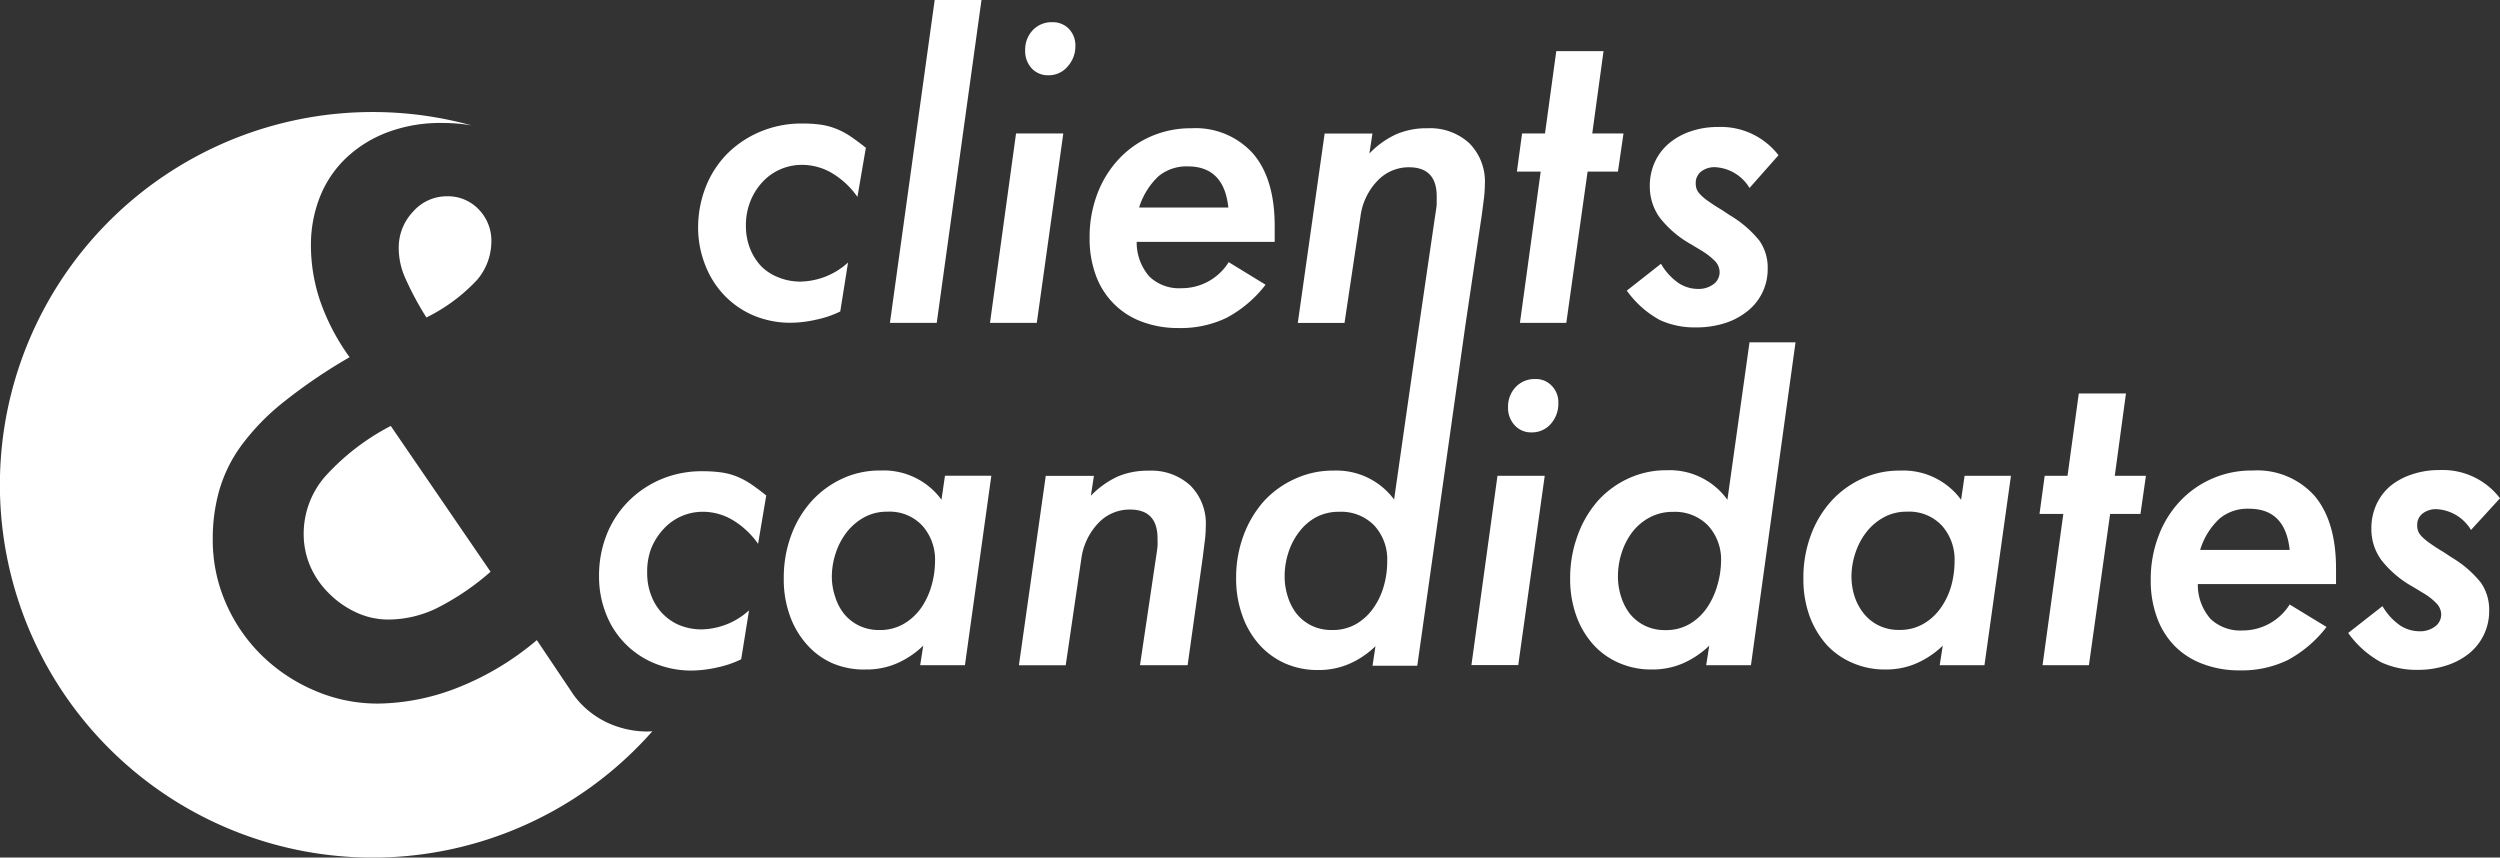
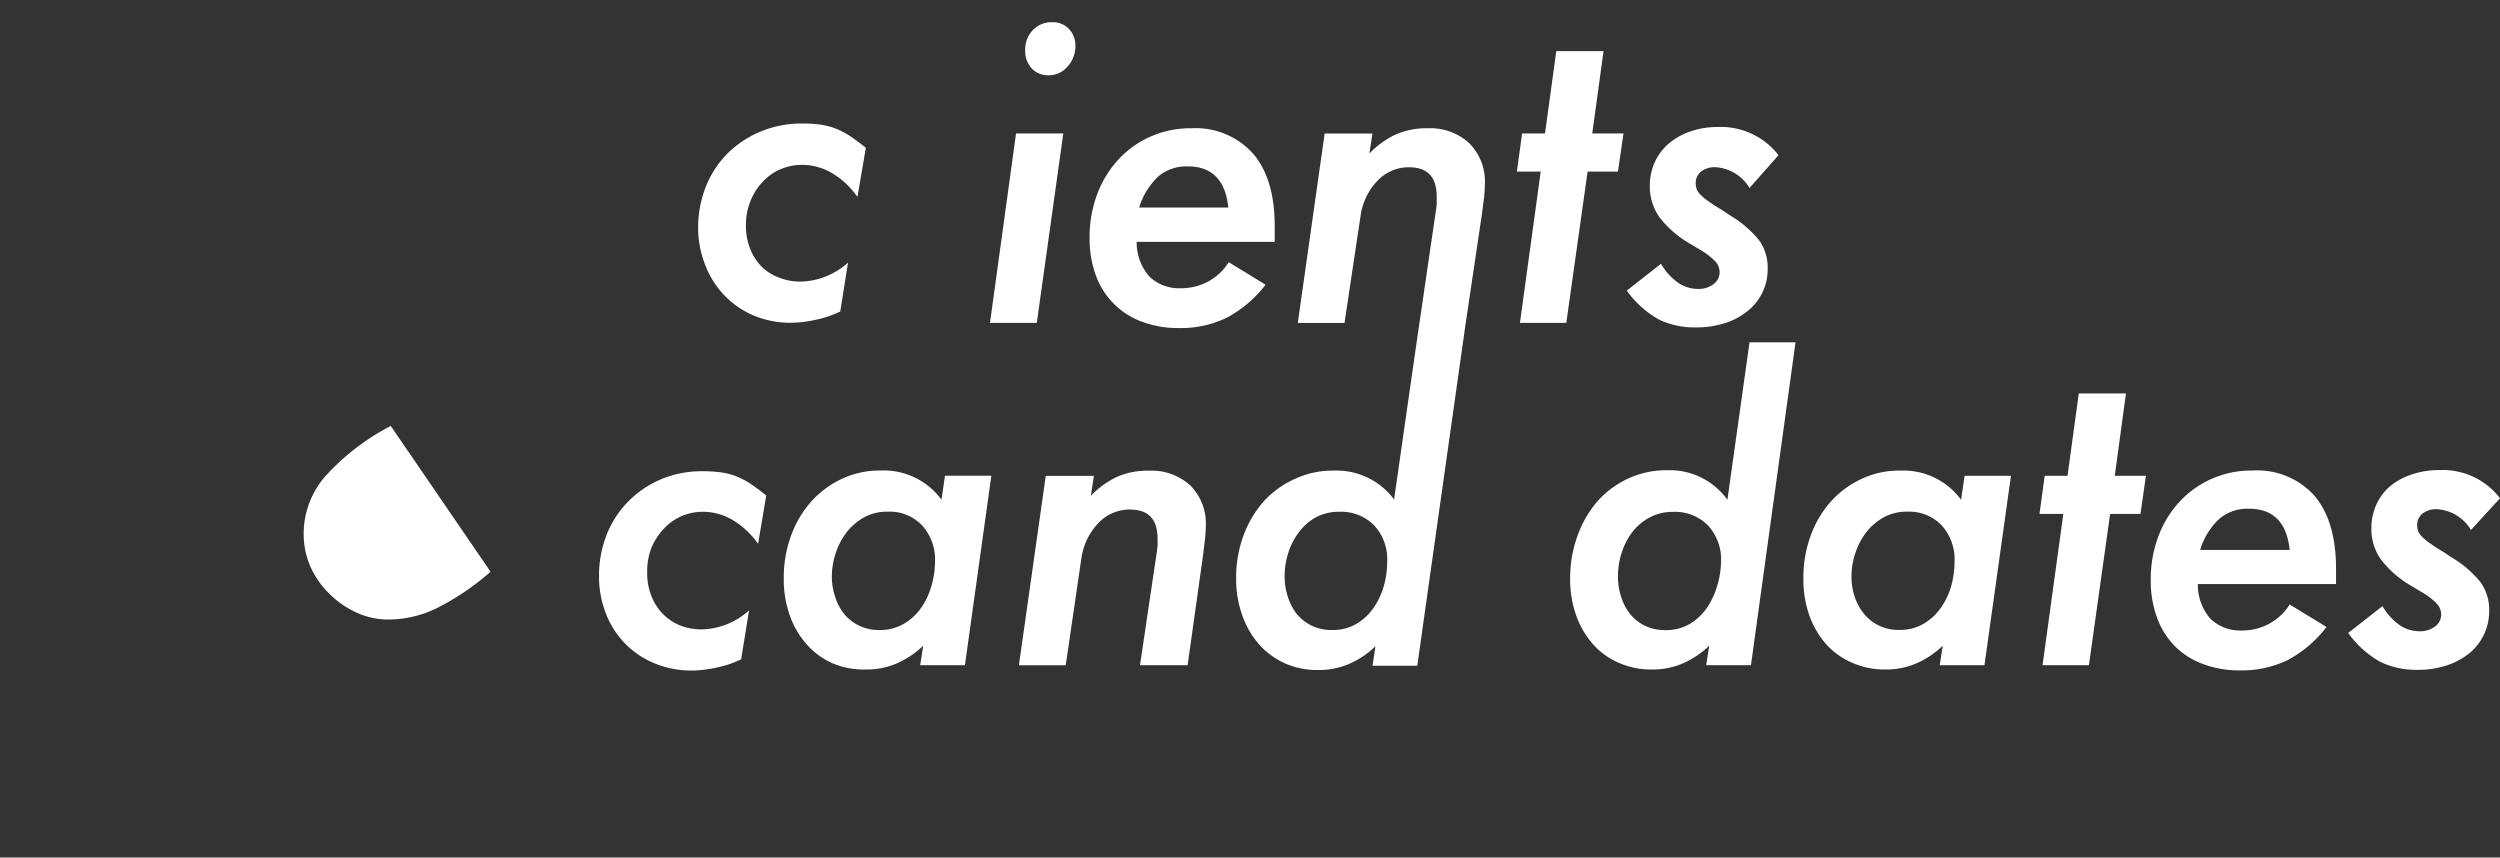
<svg xmlns="http://www.w3.org/2000/svg" width="279.32" height="95.81" viewBox="0 0 279.32 95.81">
  <rect x="0" y="0" width="279.32" height="95.81" fill="#333333" stroke="none" />
  <g>
-     <path d="M104.66,36.07H99.43l5-36.07h5.23Z" style="fill: #fff" />
    <path d="M115.84,36.07h-5.23l2.91-21.16h5.28Zm4.31-31a3.35,3.35,0,0,1-.85,2.34,2.76,2.76,0,0,1-2.15,1,2.48,2.48,0,0,1-1.89-.78,2.85,2.85,0,0,1-.72-2,3.17,3.17,0,0,1,.84-2.25,2.9,2.9,0,0,1,2.21-.9,2.47,2.47,0,0,1,1.84.75A2.66,2.66,0,0,1,120.15,5Z" style="fill: #fff" />
    <path d="M142.42,25.27c0,.26,0,.56,0,.9s0,.62,0,.85H127a5.75,5.75,0,0,0,1.43,3.89A4.78,4.78,0,0,0,132,32.2a6.17,6.17,0,0,0,5.28-2.91l4.12,2.52a13.45,13.45,0,0,1-4.36,3.7,11.76,11.76,0,0,1-5.33,1.14,11.43,11.43,0,0,1-4.11-.7,8.62,8.62,0,0,1-5.16-5.18,11.77,11.77,0,0,1-.7-4.19,13.58,13.58,0,0,1,.85-4.89,11.73,11.73,0,0,1,2.37-3.87,10.78,10.78,0,0,1,3.61-2.57,11.14,11.14,0,0,1,4.55-.92A8.62,8.62,0,0,1,140,17.16C141.62,19.05,142.42,21.75,142.42,25.27Zm-5.18-2.08q-.48-4.61-4.55-4.6a4.92,4.92,0,0,0-3.24,1.09,8.05,8.05,0,0,0-2.18,3.51Z" style="fill: #fff" />
    <path d="M180.77,19.17h-3.39L175,36.07h-5.18l2.32-16.9h-2.66l.58-4.26h2.56l1.26-9.2h5.28l-1.26,9.2h3.49Z" style="fill: #fff" />
    <path d="M195.47,21a4.77,4.77,0,0,0-3.83-2.32,2.45,2.45,0,0,0-1.57.48,1.61,1.61,0,0,0-.61,1.31,2,2,0,0,0,.1.65,1.91,1.91,0,0,0,.41.61,5.37,5.37,0,0,0,.9.75c.39.28.9.62,1.55,1l.87.58a12.24,12.24,0,0,1,3.27,2.81A5.22,5.22,0,0,1,197.5,30a5.95,5.95,0,0,1-2.23,4.74,7.72,7.72,0,0,1-2.54,1.36,10.5,10.5,0,0,1-3.27.48,9.33,9.33,0,0,1-4-.82,11,11,0,0,1-3.7-3.29l3.82-3a6.6,6.6,0,0,0,2,2.18,3.94,3.94,0,0,0,2.13.63,2.75,2.75,0,0,0,1.74-.53,1.67,1.67,0,0,0,.68-1.36,1.81,1.81,0,0,0-.56-1.26,7.55,7.55,0,0,0-1.43-1.11l-1.21-.73a11.61,11.61,0,0,1-3.51-3,5.94,5.94,0,0,1-1.09-3.51,6.35,6.35,0,0,1,.56-2.67,6,6,0,0,1,1.57-2.08,7.4,7.4,0,0,1,2.42-1.35,9.16,9.16,0,0,1,3.05-.49,8.13,8.13,0,0,1,6.78,3.15Z" style="fill: #fff" />
    <path d="M95.8,22a9.2,9.2,0,0,0-3-2.75,6.62,6.62,0,0,0-3.14-.83,6,6,0,0,0-2.5.51,5.87,5.87,0,0,0-2,1.44,6.83,6.83,0,0,0-1.33,2.14,7.11,7.11,0,0,0-.49,2.69,6.75,6.75,0,0,0,.46,2.56,6.16,6.16,0,0,0,1.26,2A5.54,5.54,0,0,0,87,31a6.39,6.39,0,0,0,2.47.46,8.09,8.09,0,0,0,5.28-2.13l-.87,5.47a11.33,11.33,0,0,1-2.71.92,13.06,13.06,0,0,1-2.81.34,10.64,10.64,0,0,1-4.14-.8A9.9,9.9,0,0,1,81,33.07a10.12,10.12,0,0,1-2.16-3.34A11.39,11.39,0,0,1,78,25.51a12.39,12.39,0,0,1,.87-4.67,11,11,0,0,1,2.42-3.7A11.54,11.54,0,0,1,85,14.69a11.87,11.87,0,0,1,4.63-.89,14.84,14.84,0,0,1,2,.12,7.62,7.62,0,0,1,1.72.44,8.34,8.34,0,0,1,1.62.84c.53.36,1.12.79,1.77,1.31Z" style="fill: #fff" />
    <path d="M107.81,74.32h-5l.34-2.18a10,10,0,0,1-3,2,8.47,8.47,0,0,1-3.41.66A8.9,8.9,0,0,1,93,74.1,8.27,8.27,0,0,1,90.14,72a9.71,9.71,0,0,1-1.89-3.22,11.83,11.83,0,0,1-.68-4.14,13.57,13.57,0,0,1,.82-4.81A11.72,11.72,0,0,1,90.67,56a10.7,10.7,0,0,1,3.41-2.51,9.89,9.89,0,0,1,4.29-.92,8,8,0,0,1,6.82,3.26l.39-2.68h5.18Zm-3.34-11.6a5.69,5.69,0,0,0-1.43-4,5,5,0,0,0-3.9-1.55,5.26,5.26,0,0,0-2.59.63,6.41,6.41,0,0,0-1.94,1.65,7.74,7.74,0,0,0-1.23,2.33,8.34,8.34,0,0,0-.44,2.63,7,7,0,0,0,.37,2.26,5.84,5.84,0,0,0,1,1.92A5,5,0,0,0,96,69.91a5.09,5.09,0,0,0,2.25.48,5.2,5.2,0,0,0,2.71-.68,6.19,6.19,0,0,0,1.94-1.77,8.25,8.25,0,0,0,1.16-2.45A10.07,10.07,0,0,0,104.47,62.72Z" style="fill: #fff" />
    <path d="M134.72,58.82a13.37,13.37,0,0,1-.09,1.45c-.07.55-.15,1.2-.24,1.94l-1.7,12.11h-5.32l1.74-11.72c.13-.81.2-1.34.22-1.6s0-.53,0-.82c0-2.16-1-3.25-3.1-3.25a4.79,4.79,0,0,0-3.53,1.53,7.12,7.12,0,0,0-1.89,4l-1.74,11.87h-5.23l3-21.16h5.38l-.34,2.22a10,10,0,0,1,3-2.15,8.58,8.58,0,0,1,3.48-.65A6.41,6.41,0,0,1,133,54.25,6,6,0,0,1,134.72,58.82Z" style="fill: #fff" />
    <path d="M164.16,16a6.45,6.45,0,0,0-4.65-1.67A8.57,8.57,0,0,0,156,15a9.76,9.76,0,0,0-3,2.15l.34-2.23H148l-3,21.16h5.22L152,24.21a7.05,7.05,0,0,1,1.89-4,4.79,4.79,0,0,1,3.53-1.52c2.06,0,3.1,1.08,3.1,3.24,0,.29,0,.57,0,.83s-.09.79-.21,1.59l-1.95,13.32h0l-1.17,8.14-1.43,10A8,8,0,0,0,149,52.58a10,10,0,0,0-4.31.92A10.51,10.51,0,0,0,141.21,56a12,12,0,0,0-2.27,3.82,13.51,13.51,0,0,0-.83,4.77,12.06,12.06,0,0,0,.68,4.14A9.71,9.71,0,0,0,140.68,72a8.46,8.46,0,0,0,2.88,2.11,8.93,8.93,0,0,0,3.7.75,8.55,8.55,0,0,0,3.42-.66,9.93,9.93,0,0,0,3-2l-.33,2.18h5l5.37-38L165.56,24c.1-.75.18-1.39.25-1.94a13.52,13.52,0,0,0,.09-1.45A6.06,6.06,0,0,0,164.16,16Zm-9.54,49.44a8,8,0,0,1-1.14,2.45,6.09,6.09,0,0,1-1.91,1.8,5.19,5.19,0,0,1-2.76.7,5.09,5.09,0,0,1-2.25-.48,5,5,0,0,1-1.67-1.31,6,6,0,0,1-1-1.92,7.22,7.22,0,0,1-.36-2.26,8.48,8.48,0,0,1,.41-2.65,7.44,7.44,0,0,1,1.19-2.31A5.93,5.93,0,0,1,147,57.81a5.43,5.43,0,0,1,2.62-.63,5.16,5.16,0,0,1,3.92,1.53,5.56,5.56,0,0,1,1.45,4A9.88,9.88,0,0,1,154.62,65.44Z" style="fill: #fff" />
    <path d="M195.63,74.32h-5l.34-2.18a10.05,10.05,0,0,1-3,2,8.55,8.55,0,0,1-3.42.66,8.93,8.93,0,0,1-3.7-.75A8.27,8.27,0,0,1,178,72a9.71,9.71,0,0,1-1.89-3.22,12.06,12.06,0,0,1-.68-4.14,13.73,13.73,0,0,1,.82-4.77A12,12,0,0,1,178.49,56a10.41,10.41,0,0,1,3.44-2.54,10,10,0,0,1,4.31-.92A7.93,7.93,0,0,1,193,55.84l2.47-17.59h5.14Zm-3.34-11.6a5.61,5.61,0,0,0-1.45-4,5.16,5.16,0,0,0-3.92-1.53,5.43,5.43,0,0,0-2.62.63,6,6,0,0,0-1.94,1.65,7.64,7.64,0,0,0-1.18,2.31,8.48,8.48,0,0,0-.41,2.65,7.22,7.22,0,0,0,.36,2.26,6,6,0,0,0,1,1.92,5,5,0,0,0,1.67,1.31,5.09,5.09,0,0,0,2.25.48,5.19,5.19,0,0,0,2.76-.7,6.09,6.09,0,0,0,1.91-1.8,8.47,8.47,0,0,0,1.14-2.45A9.88,9.88,0,0,0,192.29,62.72Z" style="fill: #fff" />
    <path d="M221.72,74.32h-5l.34-2.18a10,10,0,0,1-3,2,8.5,8.5,0,0,1-3.41.66,9,9,0,0,1-3.71-.75A8.46,8.46,0,0,1,204.05,72a10.07,10.07,0,0,1-1.89-3.22,12.07,12.07,0,0,1-.67-4.14,13.57,13.57,0,0,1,.82-4.81A11.72,11.72,0,0,1,204.59,56,10.59,10.59,0,0,1,208,53.5a9.85,9.85,0,0,1,4.28-.92,8,8,0,0,1,6.83,3.26l.39-2.68h5.18Zm-3.34-11.6a5.68,5.68,0,0,0-1.42-4,5,5,0,0,0-3.9-1.55,5.26,5.26,0,0,0-2.59.63,6.29,6.29,0,0,0-1.94,1.65,7.74,7.74,0,0,0-1.23,2.33,8.34,8.34,0,0,0-.44,2.63,7.22,7.22,0,0,0,.36,2.26,6.05,6.05,0,0,0,1.05,1.92,4.92,4.92,0,0,0,1.67,1.31,5.09,5.09,0,0,0,2.25.48,5.22,5.22,0,0,0,2.71-.68,6.05,6.05,0,0,0,1.93-1.77A8,8,0,0,0,218,65.49,10.45,10.45,0,0,0,218.38,62.72Z" style="fill: #fff" />
    <path d="M239.15,57.42h-3.39l-2.37,16.9h-5.18l2.32-16.9h-2.66l.58-4.26H231l1.26-9.2h5.27l-1.25,9.2h3.48Z" style="fill: #fff" />
    <path d="M261,63.52c0,.26,0,.55,0,.89s0,.63,0,.85H245.56a5.75,5.75,0,0,0,1.43,3.9,4.81,4.81,0,0,0,3.55,1.28,6.19,6.19,0,0,0,5.28-2.9l4.12,2.51a13.49,13.49,0,0,1-4.36,3.71,11.76,11.76,0,0,1-5.33,1.14,11.4,11.4,0,0,1-4.11-.71,8.6,8.6,0,0,1-3.15-2A8.77,8.77,0,0,1,241,69a11.75,11.75,0,0,1-.7-4.18,13.5,13.5,0,0,1,.85-4.89,11.67,11.67,0,0,1,2.37-3.88,10.94,10.94,0,0,1,8.16-3.48,8.59,8.59,0,0,1,6.92,2.83Q261,58.25,261,63.52Zm-5.18-2.08q-.48-4.61-4.55-4.6A4.87,4.87,0,0,0,248,57.93a7.84,7.84,0,0,0-2.18,3.51Z" style="fill: #fff" />
    <path d="M276.08,59.21a4.77,4.77,0,0,0-3.83-2.32,2.43,2.43,0,0,0-1.57.48,1.57,1.57,0,0,0-.61,1.31,1.78,1.78,0,0,0,.1.65,1.85,1.85,0,0,0,.41.61,6.55,6.55,0,0,0,.9.75c.38.27.9.62,1.55,1l.87.58a12.06,12.06,0,0,1,3.27,2.81,5.28,5.28,0,0,1,.94,3.14,6.07,6.07,0,0,1-.58,2.67A6.14,6.14,0,0,1,275.88,73a7.8,7.8,0,0,1-2.54,1.35,10.21,10.21,0,0,1-3.27.49,9.34,9.34,0,0,1-4-.83,10.89,10.89,0,0,1-3.71-3.29l3.83-3a6.69,6.69,0,0,0,2,2.18,4,4,0,0,0,2.13.63,2.75,2.75,0,0,0,1.75-.54,1.64,1.64,0,0,0,.68-1.35,1.81,1.81,0,0,0-.56-1.26,6.82,6.82,0,0,0-1.43-1.11l-1.21-.73a11.62,11.62,0,0,1-3.51-3,5.83,5.83,0,0,1-1.09-3.51,6.31,6.31,0,0,1,.56-2.66,5.94,5.94,0,0,1,1.57-2.08A7.6,7.6,0,0,1,269.49,53a9.38,9.38,0,0,1,3.05-.48,8.06,8.06,0,0,1,6.78,3.15Z" style="fill: #fff" />
-     <path d="M171.11,48.31a2.78,2.78,0,0,0,2.15-.94,3.38,3.38,0,0,0,.85-2.35,2.6,2.6,0,0,0-.73-1.91,2.41,2.41,0,0,0-1.84-.76,2.89,2.89,0,0,0-2.2.9,3.18,3.18,0,0,0-.85,2.25,2.85,2.85,0,0,0,.73,2A2.45,2.45,0,0,0,171.11,48.31Z" style="fill: #fff" />
-     <polygon points="164.4 74.31 169.63 74.31 172.59 53.16 167.31 53.16 164.4 74.31" style="fill: #fff" />
    <path d="M84.7,60.76a9.27,9.27,0,0,0-3-2.75,6.51,6.51,0,0,0-3.15-.83,5.93,5.93,0,0,0-4.48,2,7,7,0,0,0-1.33,2.14A7.31,7.31,0,0,0,72.31,64a6.78,6.78,0,0,0,.46,2.56,5.84,5.84,0,0,0,1.26,2,5.68,5.68,0,0,0,1.91,1.3,6.51,6.51,0,0,0,2.47.46,8.09,8.09,0,0,0,5.28-2.13l-.88,5.47a11.47,11.47,0,0,1-2.71.92,13.65,13.65,0,0,1-2.81.34,10.72,10.72,0,0,1-4.14-.8,9.75,9.75,0,0,1-5.44-5.54,11.23,11.23,0,0,1-.78-4.22,12.36,12.36,0,0,1,.87-4.67,11.07,11.07,0,0,1,2.43-3.7,11.38,11.38,0,0,1,3.65-2.45,11.64,11.64,0,0,1,4.62-.89,14.73,14.73,0,0,1,2,.12,7.6,7.6,0,0,1,1.72.43,8.77,8.77,0,0,1,1.63.85c.53.36,1.12.79,1.76,1.31Z" style="fill: #fff" />
-     <path d="M53.48,23.39a4.73,4.73,0,0,0-3.54-1.46,5,5,0,0,0-3.8,1.73,5.81,5.81,0,0,0-1.59,4.11,8.2,8.2,0,0,0,.66,3.14,34.29,34.29,0,0,0,2.43,4.56,19.42,19.42,0,0,0,5.71-4.25A6.67,6.67,0,0,0,54.9,27,5,5,0,0,0,53.48,23.39Z" style="fill: #fff" />
-     <path d="M72.43,81.73a10.68,10.68,0,0,1-4.14-.8A9.93,9.93,0,0,1,65,78.72a9,9,0,0,1-1.07-1.31h0l-.13-.2,0,0-3.82-5.69a31.52,31.52,0,0,1-9.07,5.4,25,25,0,0,1-8.63,1.69,17.68,17.68,0,0,1-7.16-1.47,19.11,19.11,0,0,1-5.89-3.93,18.4,18.4,0,0,1-4-5.84,17.5,17.5,0,0,1-1.46-7.08,19.72,19.72,0,0,1,.71-5.44,16,16,0,0,1,2.43-5A25.79,25.79,0,0,1,31.58,45a59.64,59.64,0,0,1,7.48-5.09,24.23,24.23,0,0,1-3.32-6.37,19.41,19.41,0,0,1-1-6.1,14.59,14.59,0,0,1,1.06-5.58,12.21,12.21,0,0,1,3-4.33,13.86,13.86,0,0,1,4.6-2.79,16.77,16.77,0,0,1,6-1,19.57,19.57,0,0,1,3.29.27A41.65,41.65,0,1,0,72.89,81.7Z" style="fill: #fff" />
    <path d="M36.27,53.3a9.76,9.76,0,0,0-2.34,6.33,9.09,9.09,0,0,0,.75,3.67,9.67,9.67,0,0,0,2.08,3,10.34,10.34,0,0,0,3.05,2.13,8.48,8.48,0,0,0,3.58.79A12.44,12.44,0,0,0,48.7,68a28.46,28.46,0,0,0,6.11-4.12L43.66,47.59A25.92,25.92,0,0,0,36.27,53.3Z" style="fill: #fff" />
  </g>
</svg>